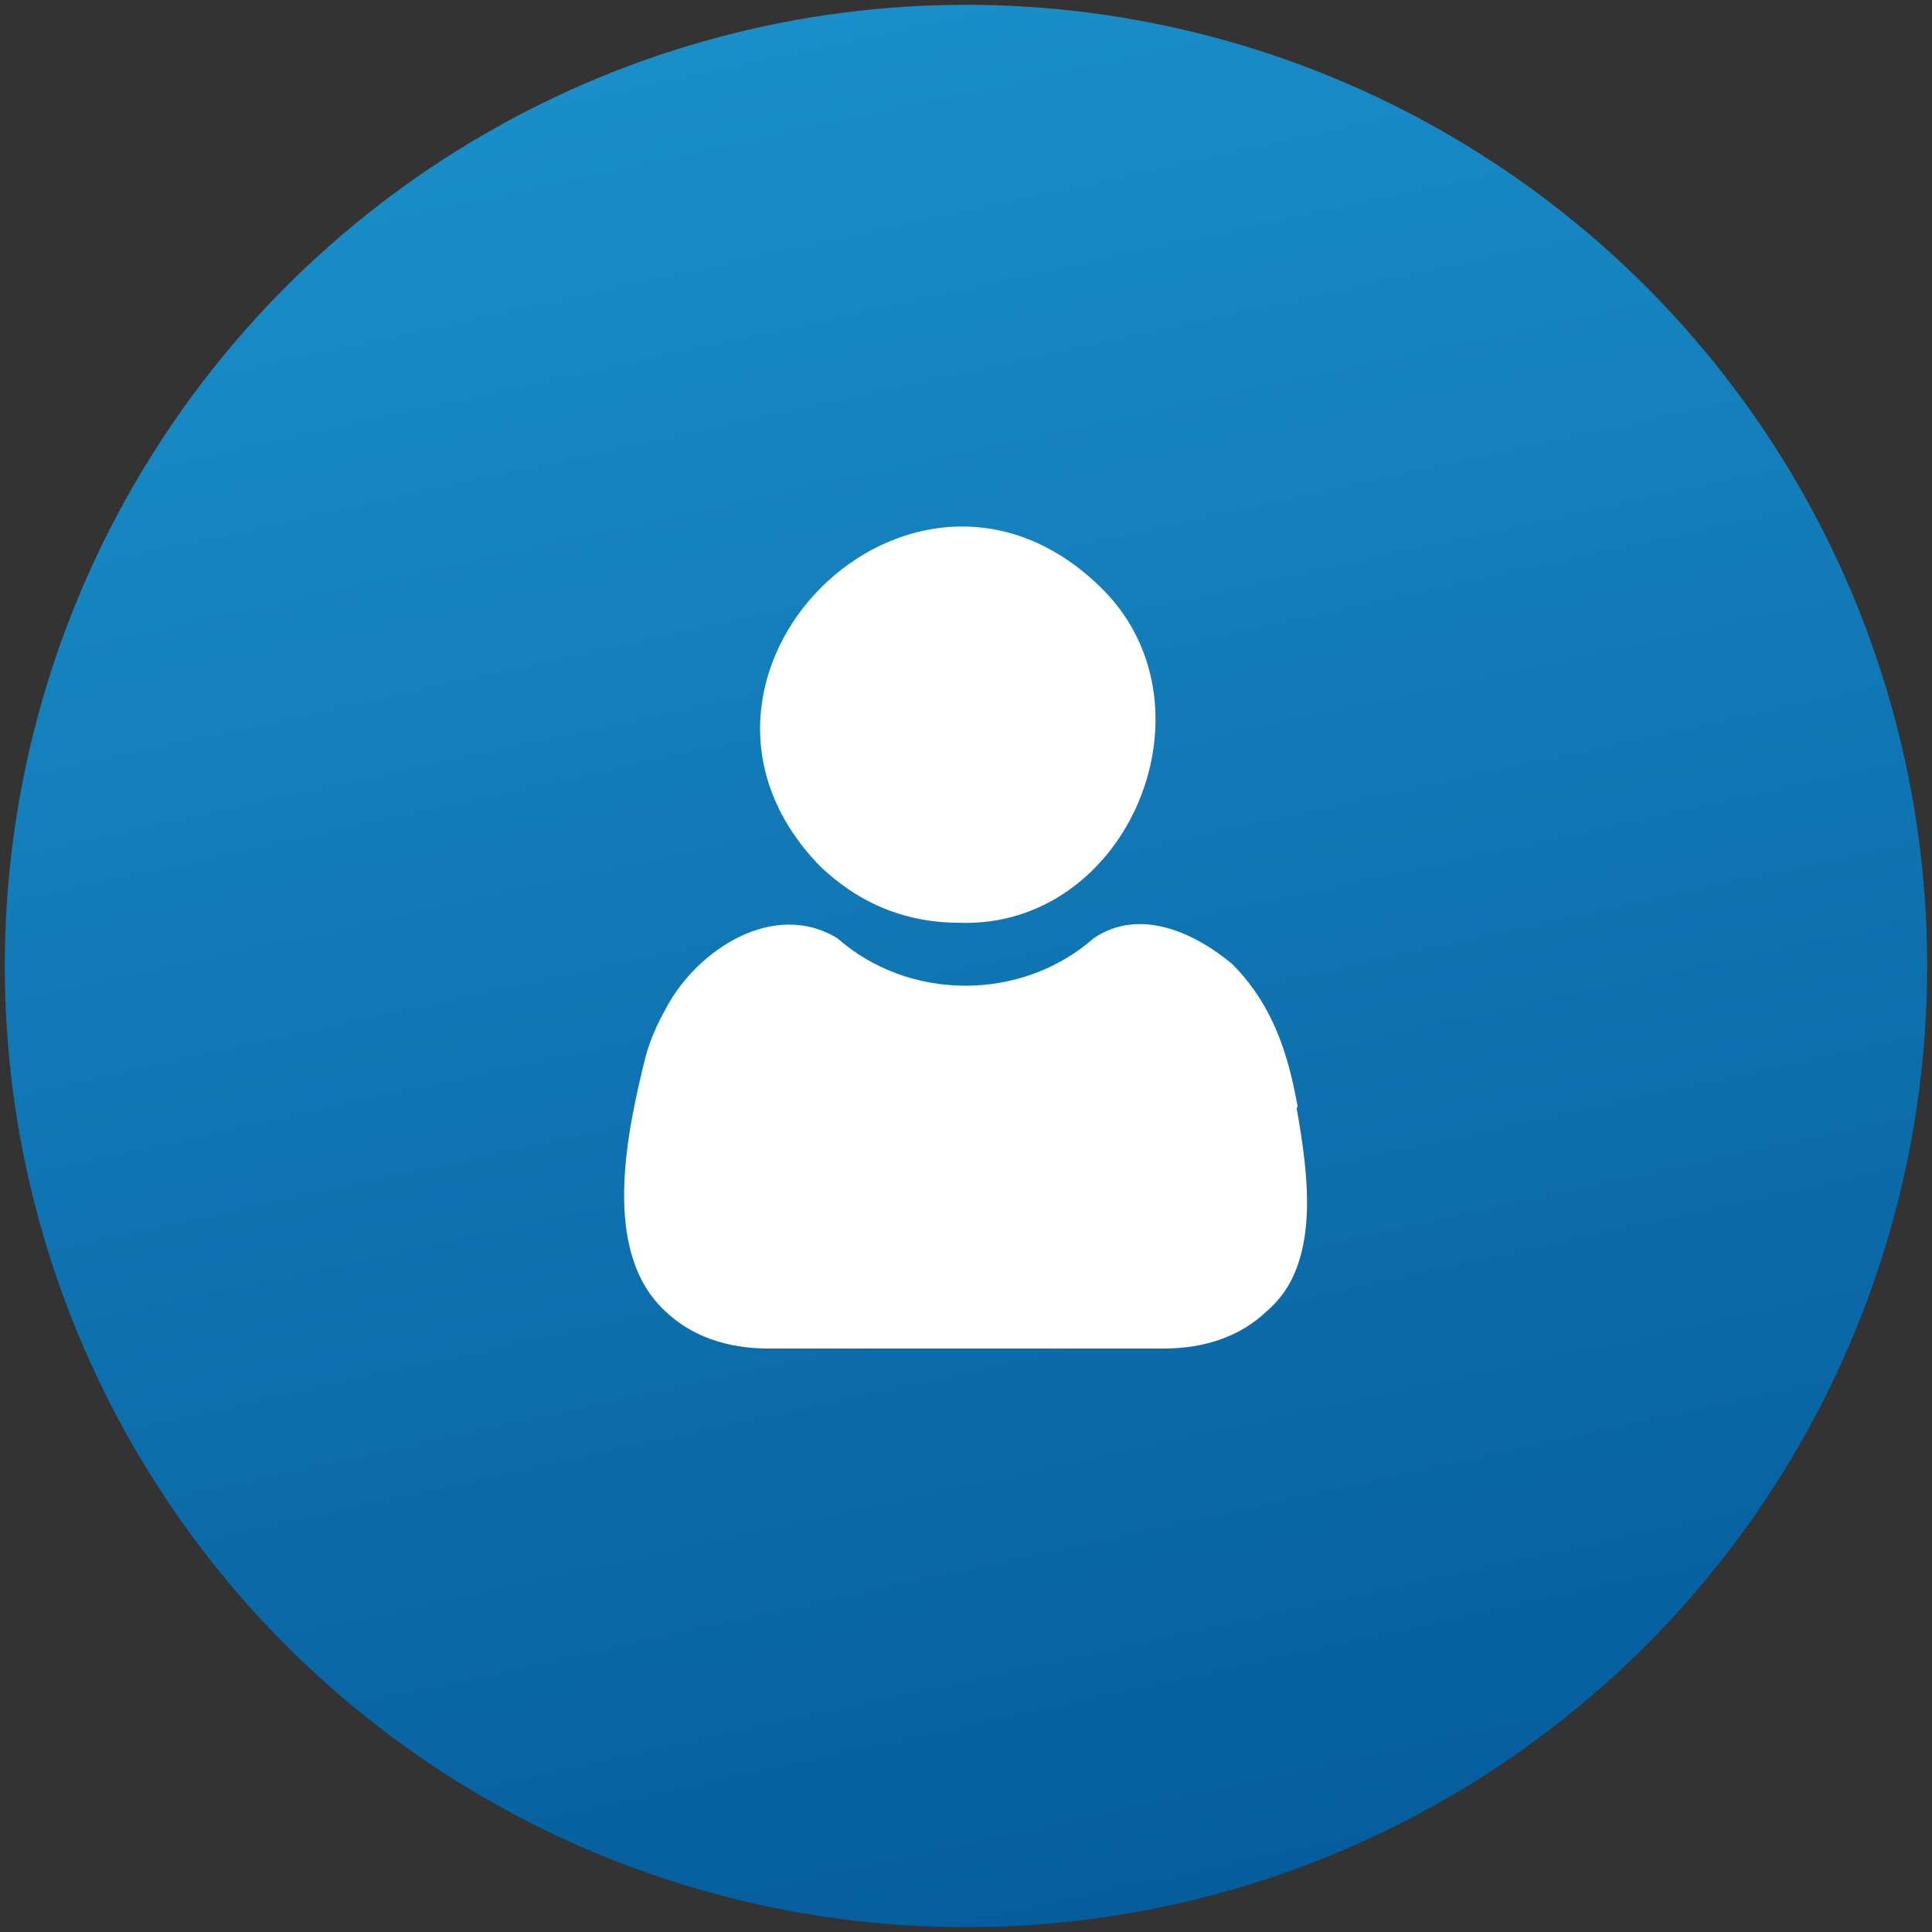
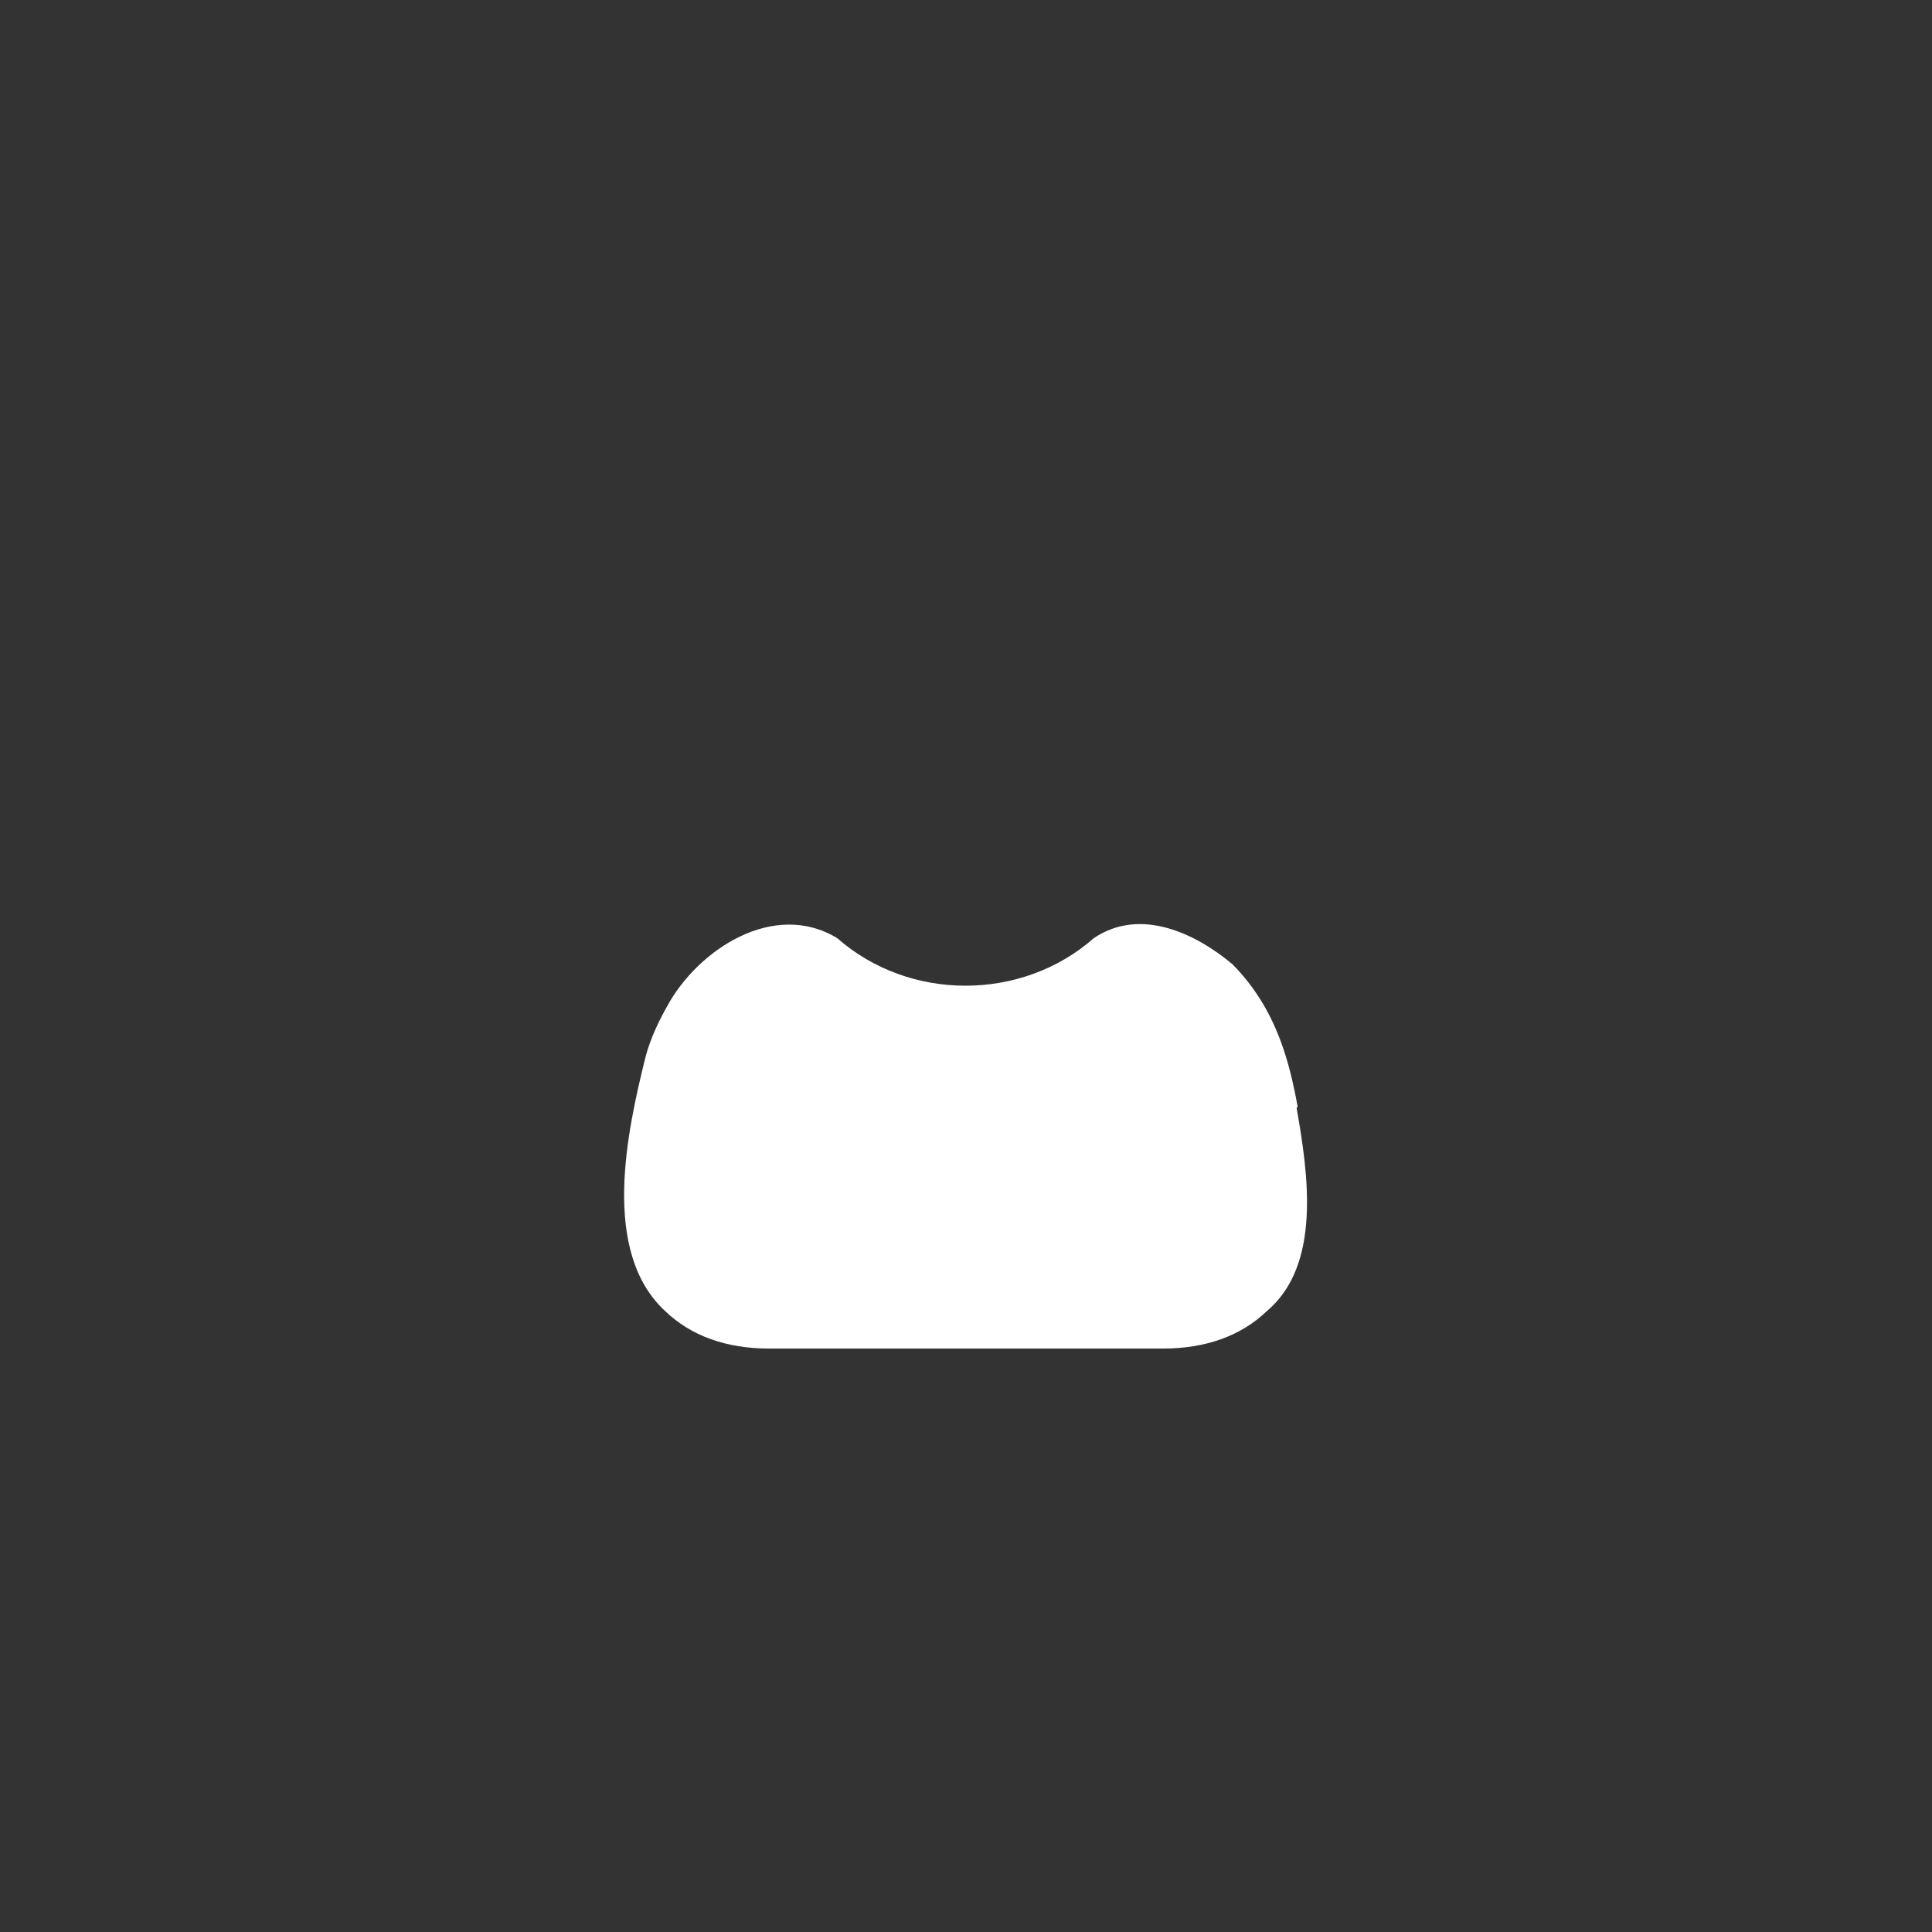
<svg xmlns="http://www.w3.org/2000/svg" id="Layer_2" viewBox="0 0 20.1 20.1">
  <rect x="0" y="0" width="20.1" height="20.1" fill="#333333" stroke="none" />
  <defs>
    <style>.cls-1{fill:url(#linear-gradient);}.cls-1,.cls-2{stroke-width:0px;}.cls-2{fill:#fff;}</style>
    <linearGradient id="linear-gradient" x1="5.59" y1="-10.27" x2="12.79" y2="22.51" gradientUnits="userSpaceOnUse">
      <stop offset="0" stop-color="#24a9e1" />
      <stop offset="1" stop-color="#035696" />
    </linearGradient>
  </defs>
-   <circle class="cls-1" cx="10.05" cy="10.05" r="10" />
-   <path class="cls-2" d="M9.97,9.6c1.78.07,2.75-2.29,1.46-3.51-1.95-1.87-4.78.96-2.91,2.91.4.39.89.6,1.46.6Z" />
  <path class="cls-2" d="M13.5,11.51c-.07-.38-.16-.72-.35-1.05-.1-.17-.21-.31-.33-.43-.37-.31-.95-.6-1.44-.27-.75.66-1.92.66-2.67,0-.66-.4-1.45.12-1.77.71-.09.16-.17.33-.22.51-.2.8-.47,2.04.2,2.66.27.26.64.39,1.08.39h4.1c.44,0,.81-.13,1.08-.39.57-.48.43-1.43.31-2.11Z" />
</svg>